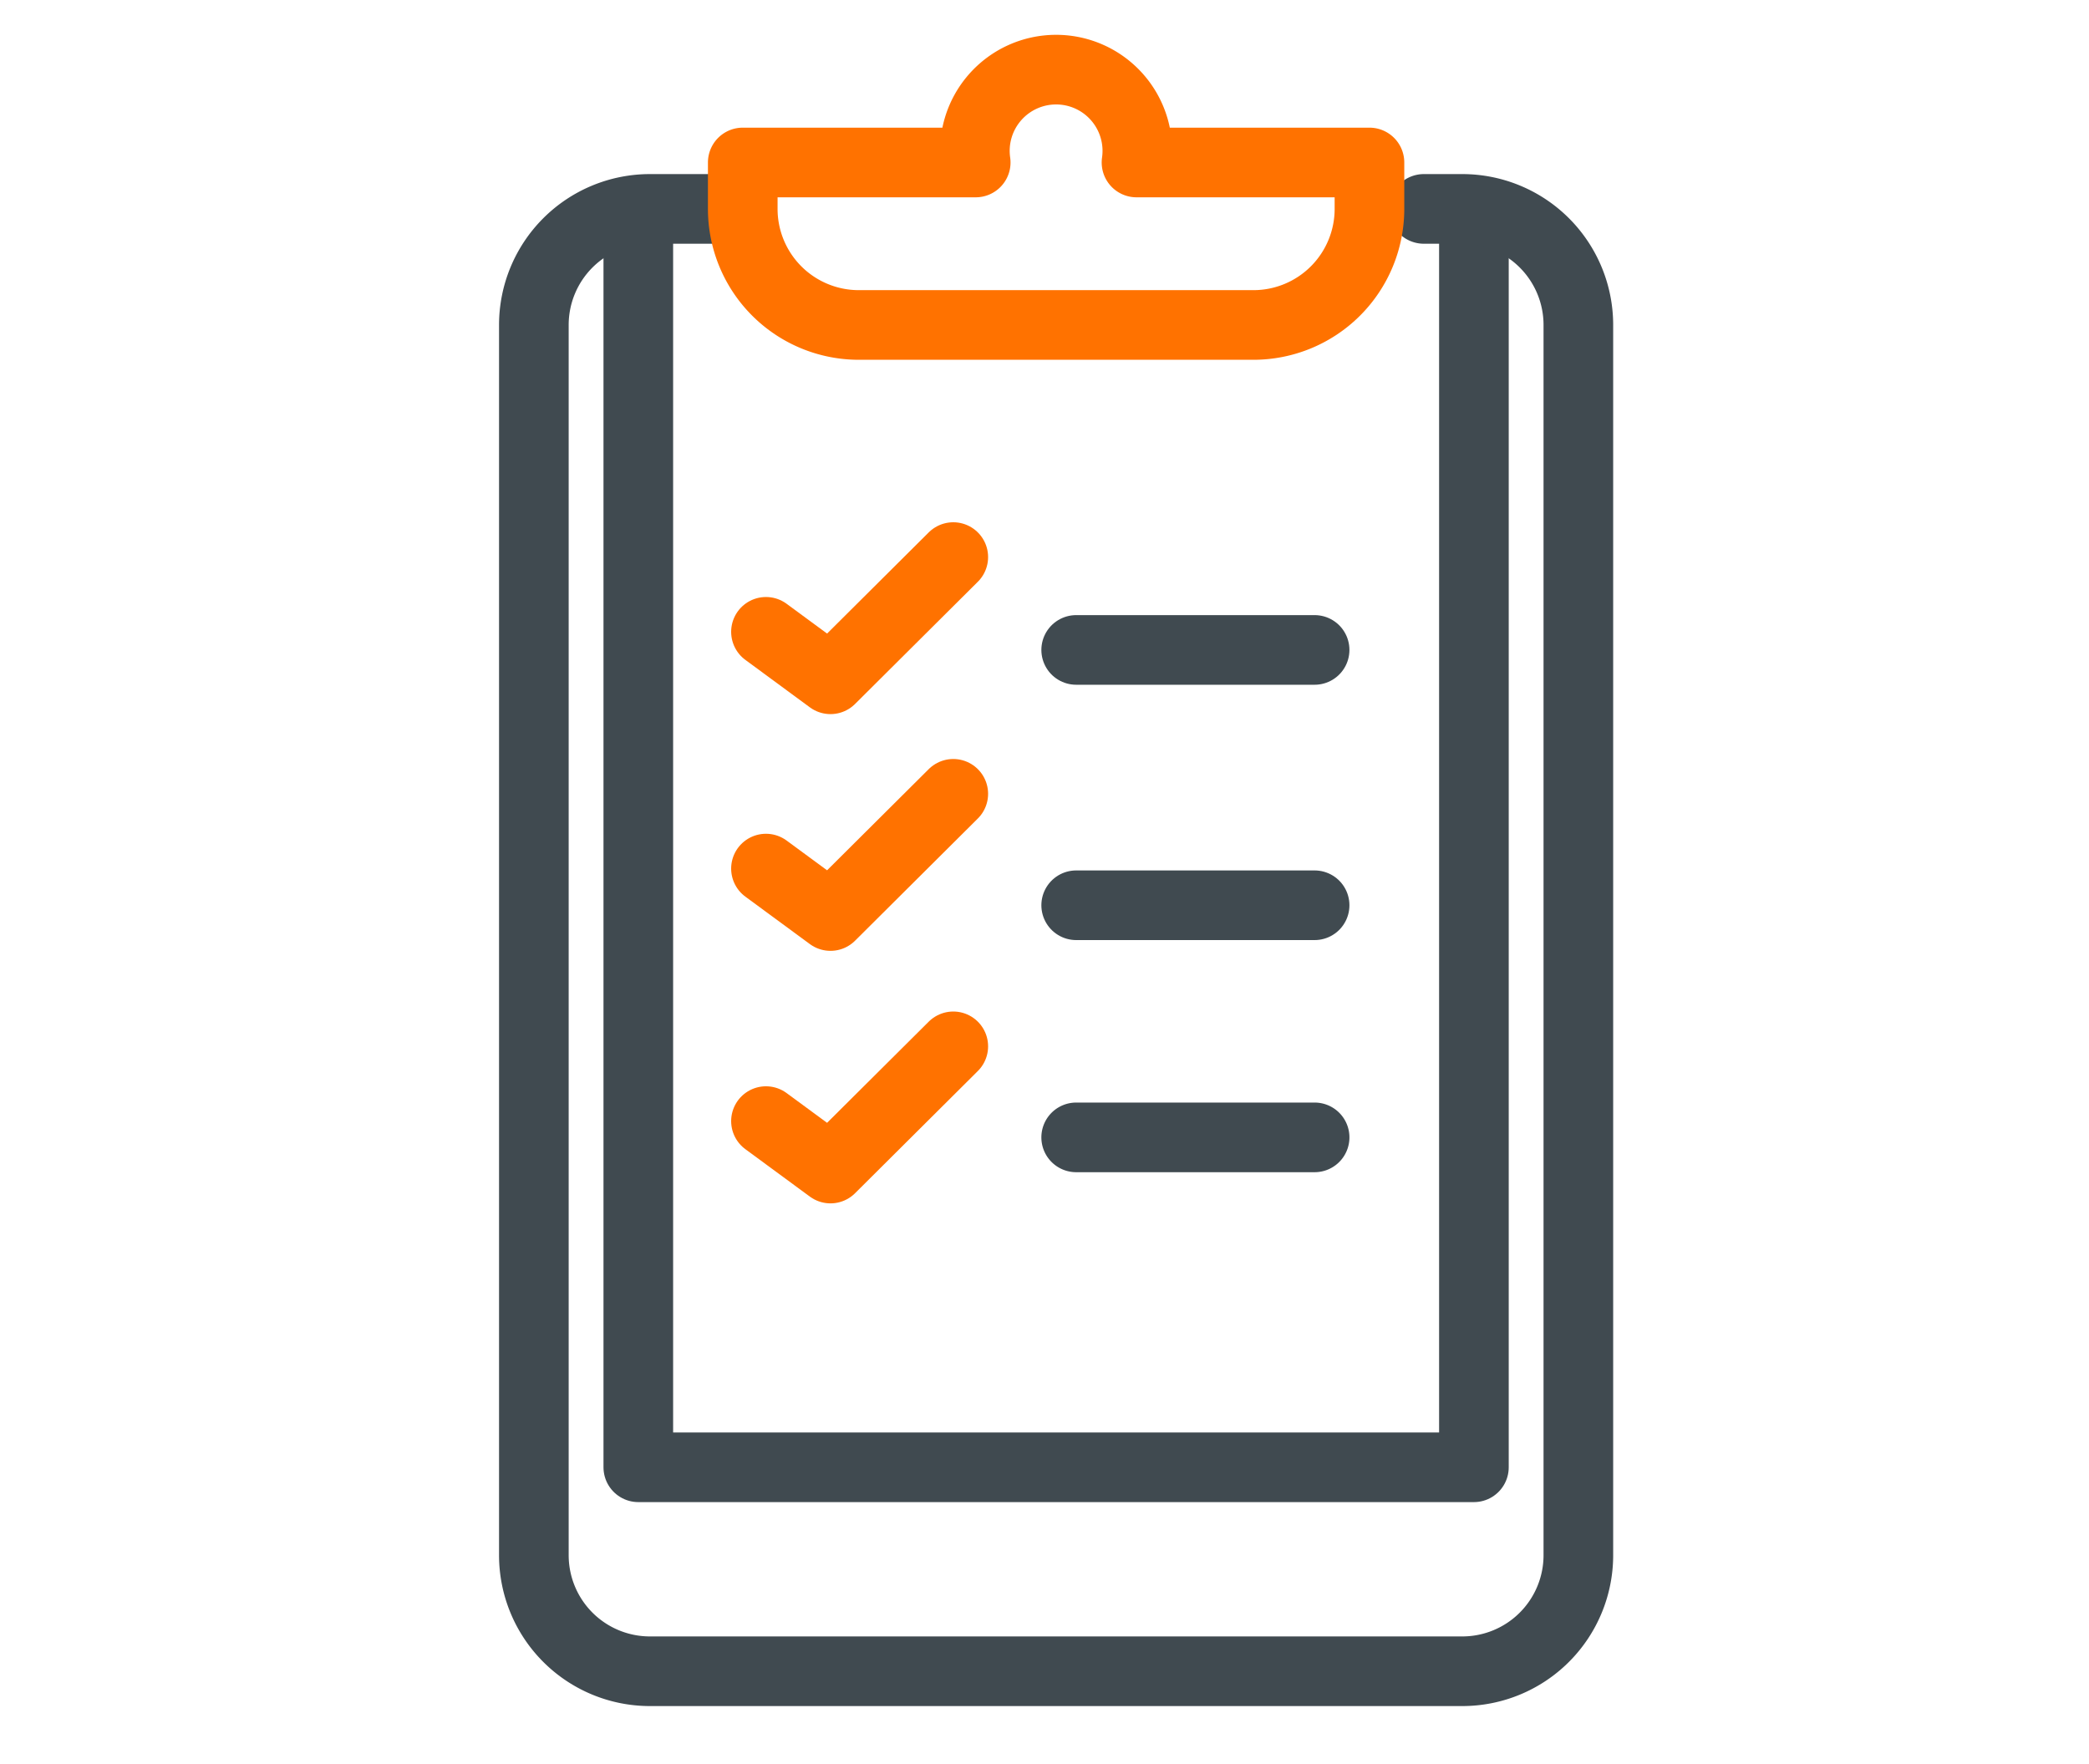
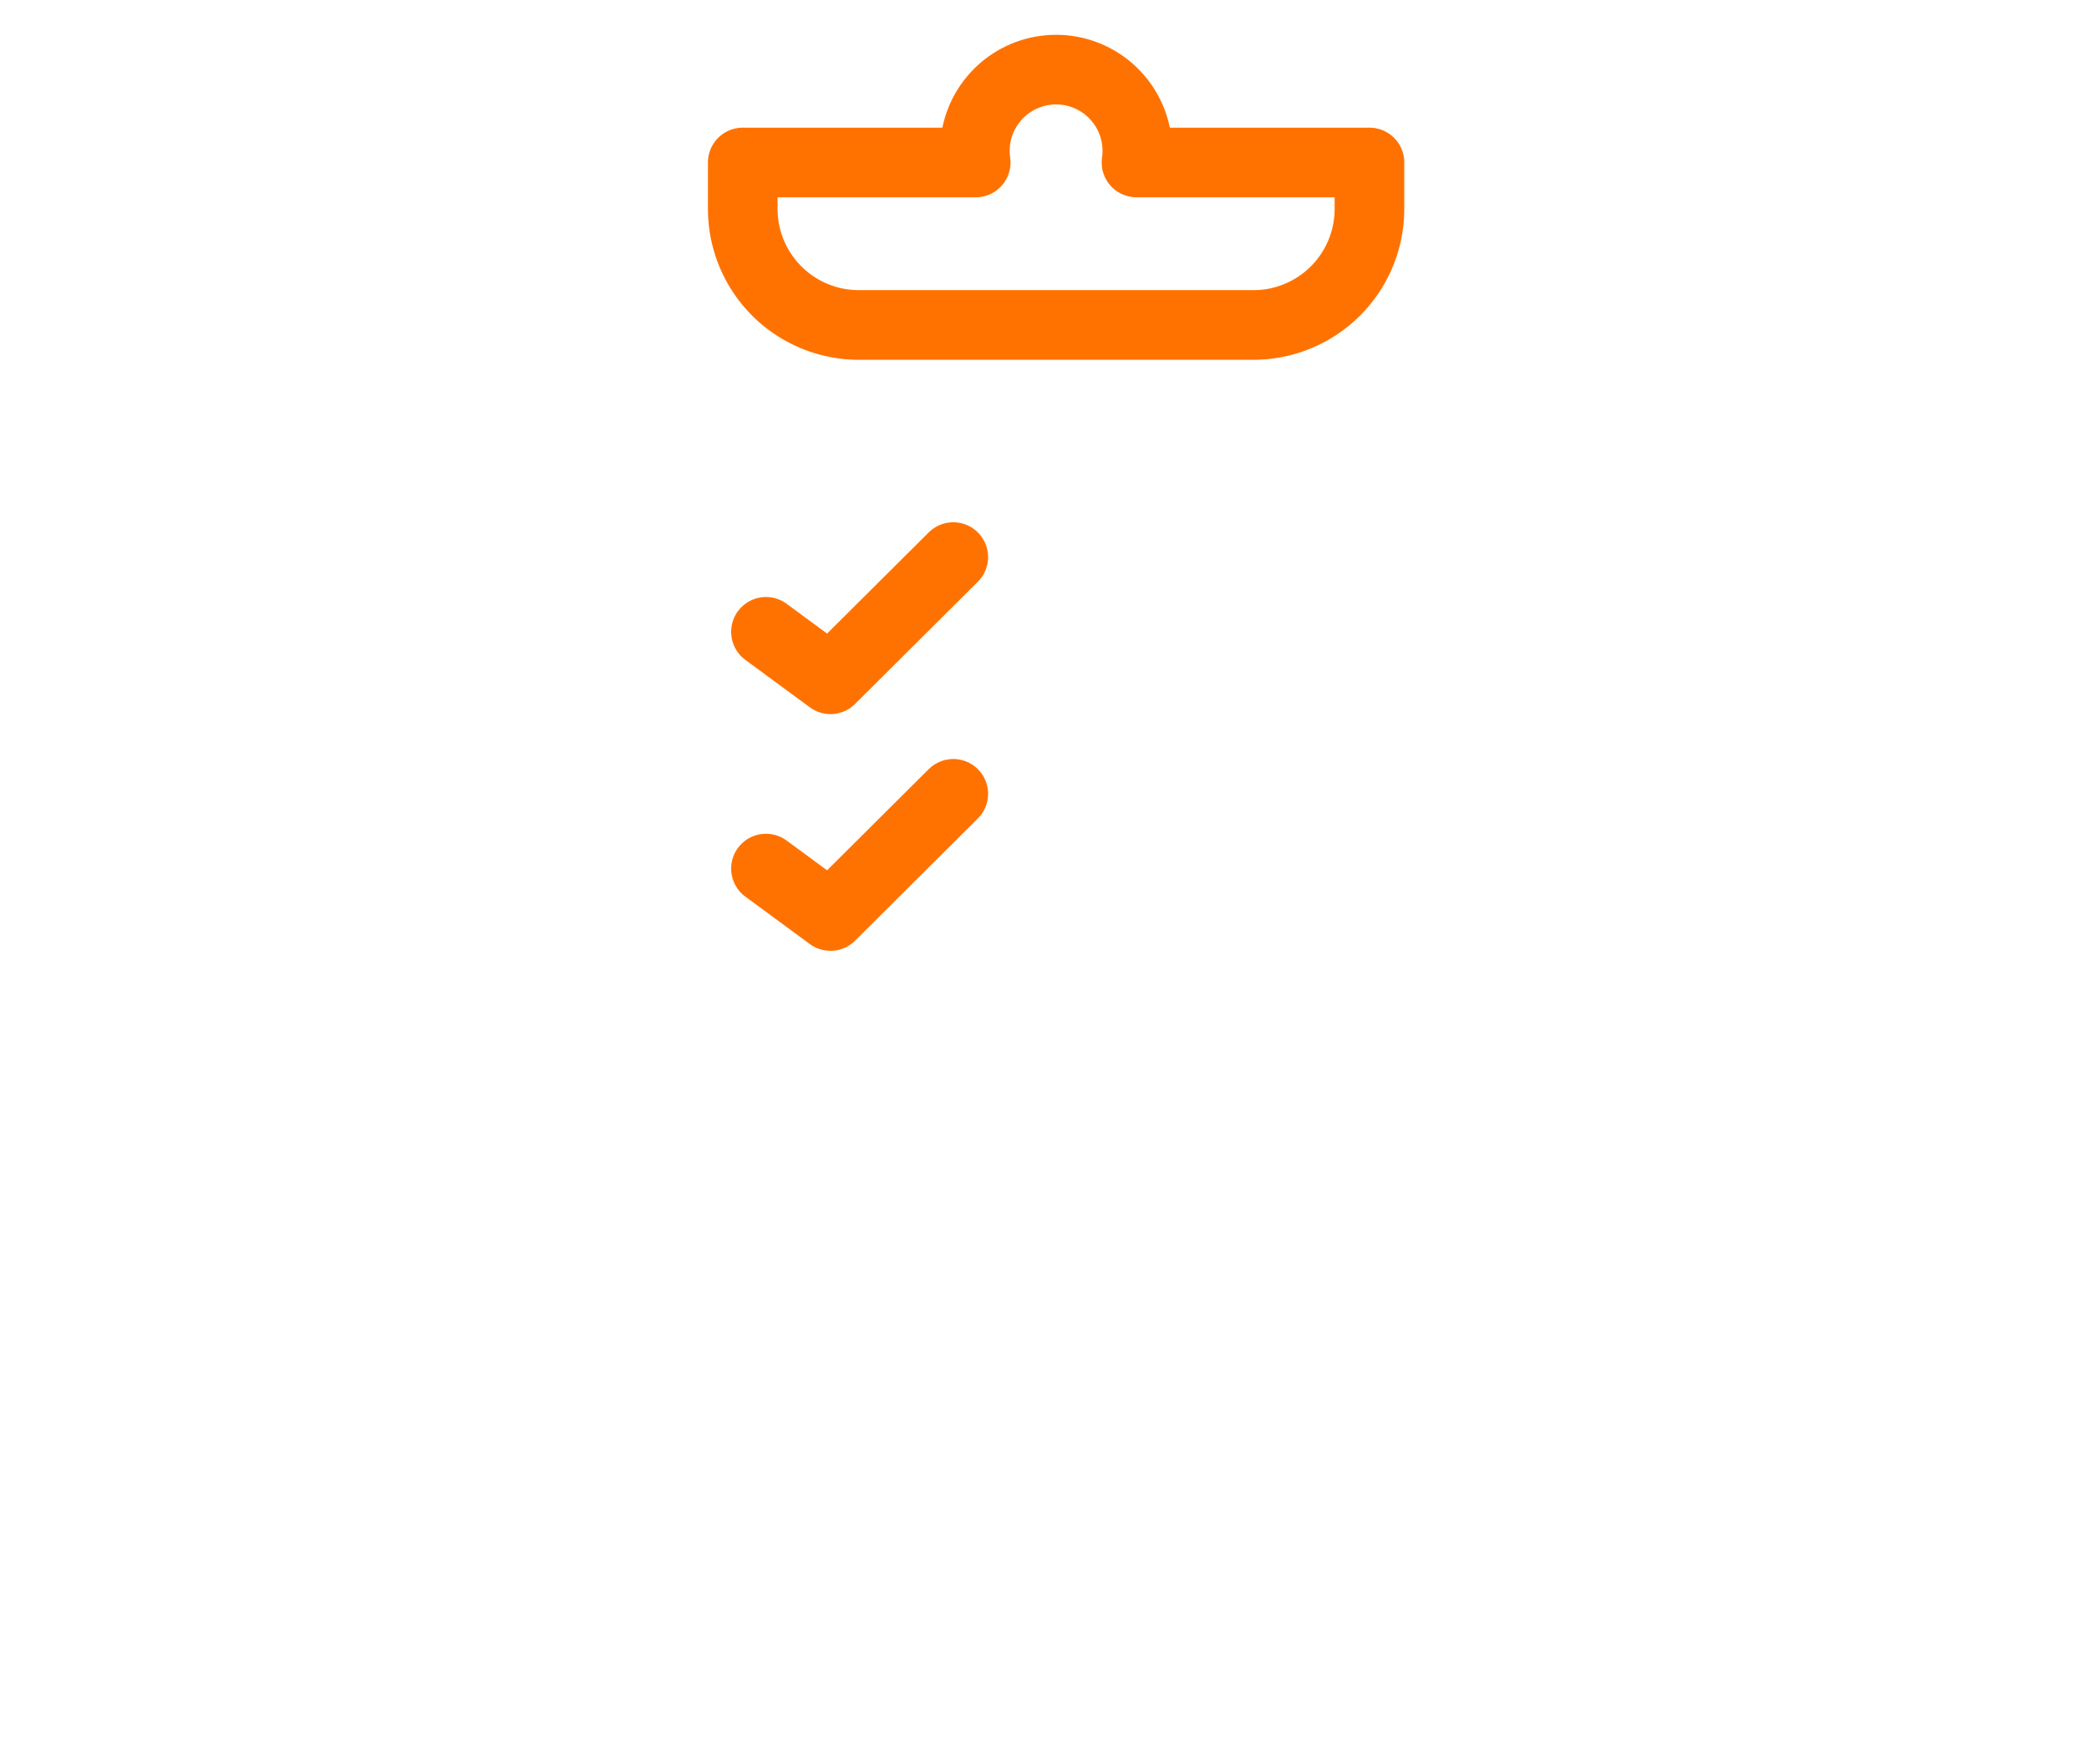
<svg xmlns="http://www.w3.org/2000/svg" width="90" height="76" viewBox="0 0 90 76">
  <g stroke-width="3" fill="none" fill-rule="evenodd" stroke-linecap="round" stroke-linejoin="round">
-     <path stroke="#404A50" d="M27.5 9.213v54h36v-54" />
    <path stroke="#FF7200" d="m33 27.22 2.78 2.045L41.07 24" />
-     <path stroke="#404A50" d="M46.365 28h10.272" />
    <path stroke="#FF7200" d="m33 37.42 2.78 2.044 5.29-5.265" />
-     <path stroke="#404A50" d="M46.365 39h10.272" />
-     <path stroke="#FF7200" d="m33 48.299 2.78 2.044 5.29-5.265" />
-     <path stroke="#404A50" d="M46.365 49h10.272M61.343 9H63a5 5 0 0 1 5 5v53a5 5 0 0 1-5 5H28a5 5 0 0 1-5-5V14a5 5 0 0 1 5-5h2.641" />
    <path d="M45.5 3a3.5 3.5 0 0 1 3.464 4H59v2a5 5 0 0 1-5 5H37a5 5 0 0 1-5-5V7h10.036A3.5 3.5 0 0 1 45.5 3z" stroke="#FF7200" />
  </g>
</svg>